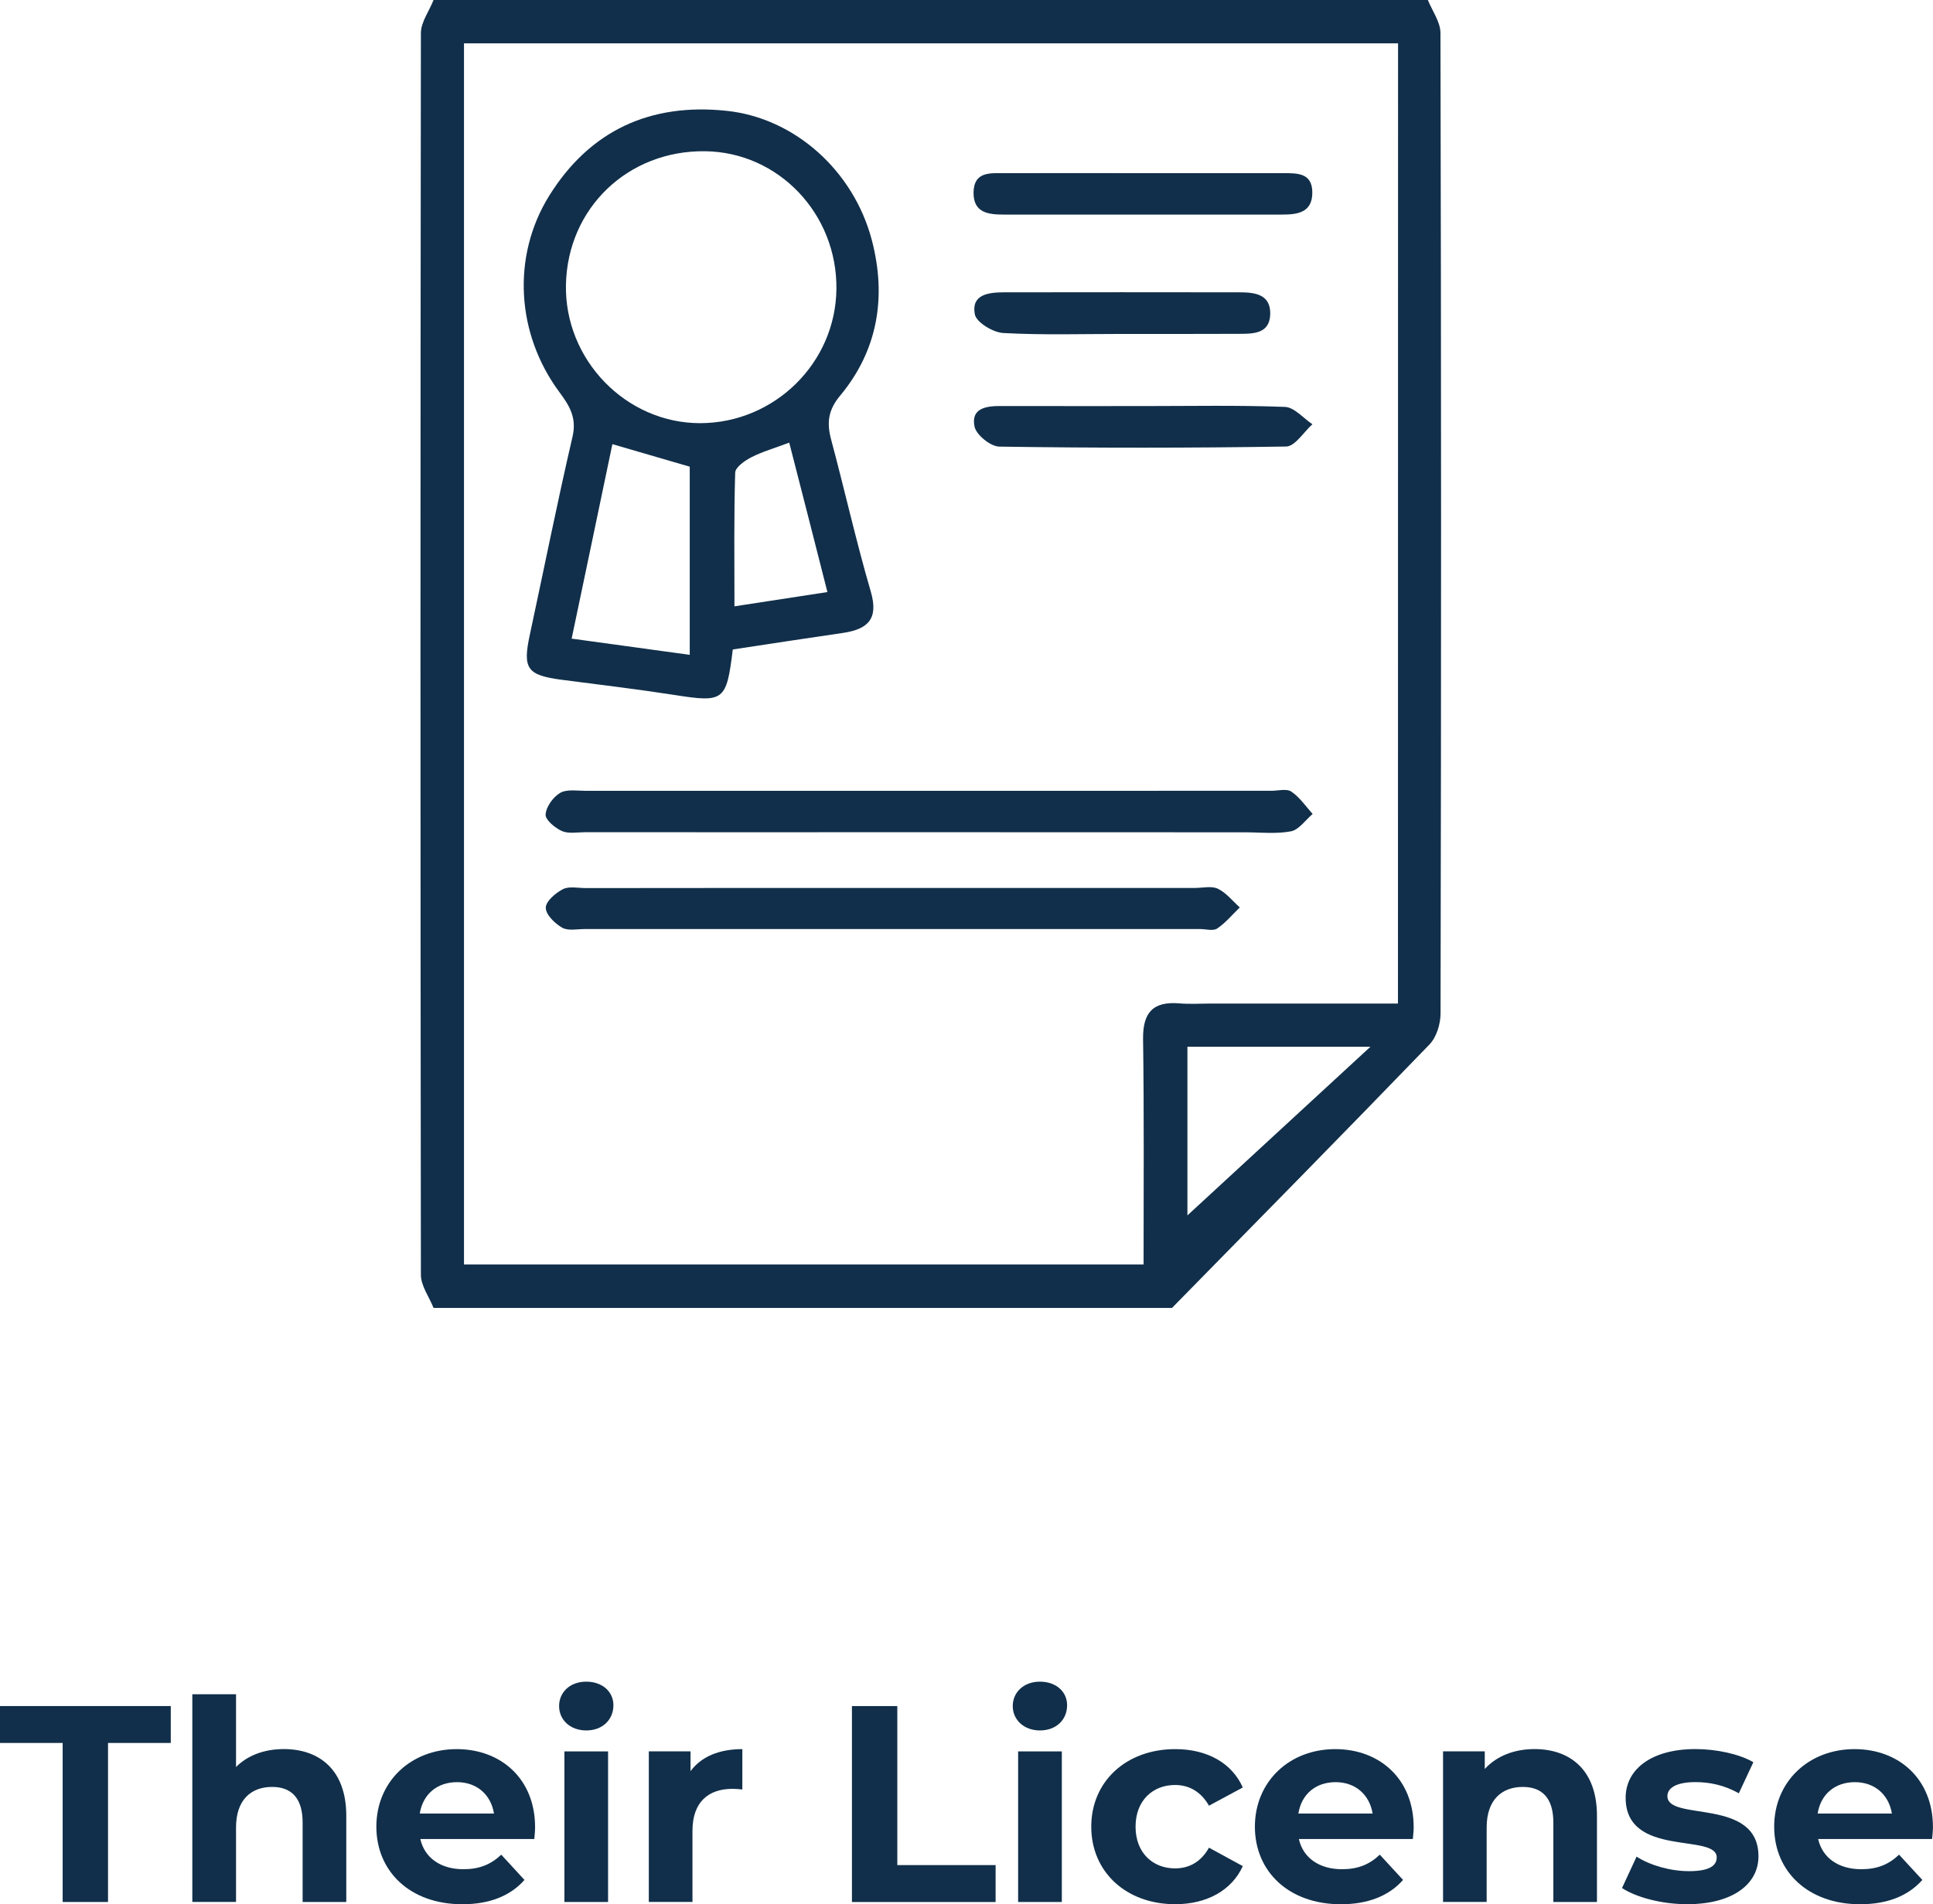
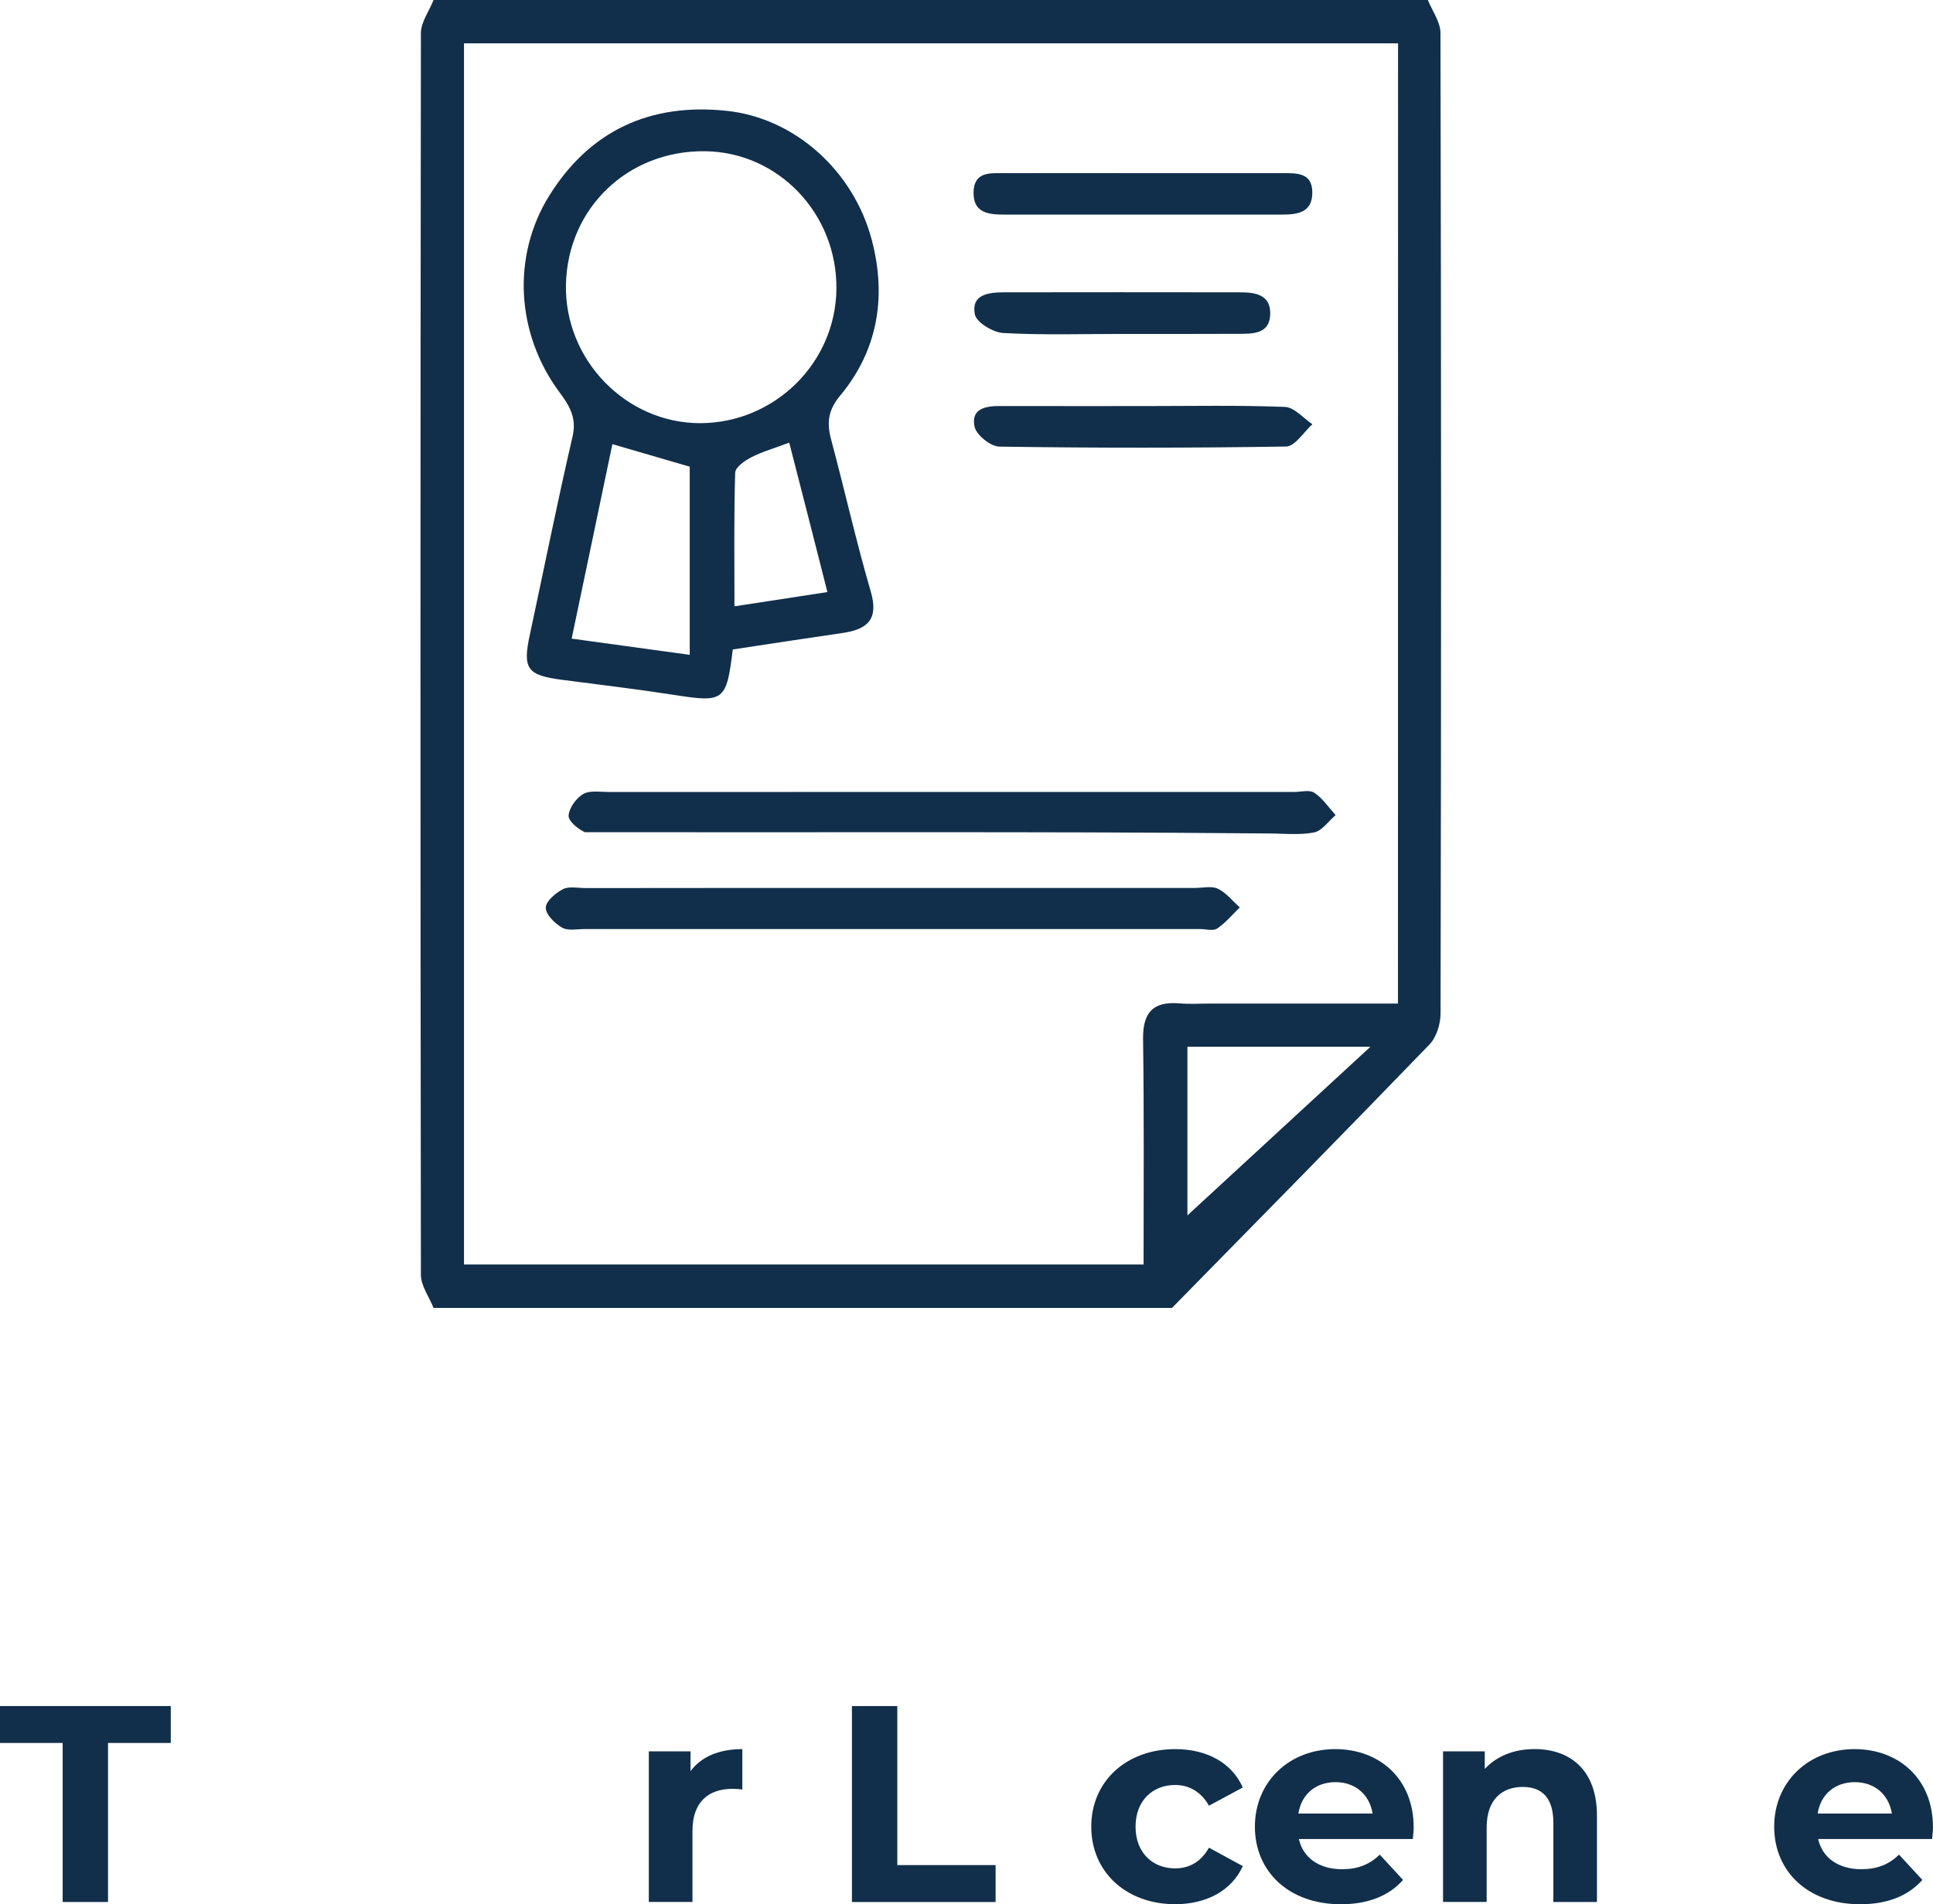
<svg xmlns="http://www.w3.org/2000/svg" version="1.1" id="Layer_1" x="0px" y="0px" width="41.71px" height="41.098px" viewBox="339.18 194.635 41.71 41.098" enable-background="new 339.18 194.635 41.71 41.098" xml:space="preserve">
  <g>
    <g>
      <path fill="#112F4A" d="M369.99,194.635c0.096,0.236,0.272,0.475,0.272,0.713c0.017,7.055,0.017,14.106,0.002,21.161    c0,0.227-0.088,0.512-0.239,0.668c-1.84,1.906-3.699,3.793-5.556,5.686c-5.311,0-10.623,0-15.934,0    c-0.094-0.236-0.271-0.475-0.273-0.712c-0.012-8.936-0.012-17.869,0-26.805c0.002-0.237,0.181-0.475,0.273-0.711    C355.69,194.635,362.839,194.635,369.99,194.635z M369.347,195.57c-6.758,0-13.457,0-20.155,0c0,8.813,0,17.582,0,26.355    c4.903,0,9.764,0,14.664,0c0-1.652,0.012-3.262-0.011-4.869c-0.006-0.568,0.215-0.813,0.783-0.766    c0.228,0.02,0.457,0.004,0.689,0.004c1.332,0,2.664,0,4.028,0C369.347,209.352,369.347,202.483,369.347,195.57z M368.751,217.226    c-1.408,0-2.664,0-3.949,0c0,1.324,0,2.617,0,3.64C366.009,219.753,367.333,218.534,368.751,217.226z" />
      <path fill="#112F4A" d="M354.992,208.652c-0.137,1.118-0.191,1.149-1.265,0.981c-0.805-0.125-1.612-0.221-2.42-0.326    c-0.754-0.098-0.854-0.237-0.694-0.975c0.307-1.426,0.592-2.857,0.922-4.277c0.092-0.402-0.064-0.66-0.283-0.955    c-0.936-1.262-1.031-2.932-0.225-4.235c0.881-1.419,2.192-2.013,3.834-1.838c1.467,0.155,2.737,1.292,3.131,2.789    c0.32,1.22,0.135,2.374-0.685,3.36c-0.264,0.315-0.289,0.594-0.19,0.957c0.291,1.088,0.537,2.188,0.852,3.267    c0.174,0.596-0.063,0.813-0.594,0.894C356.573,208.41,355.774,208.534,354.992,208.652z M354.394,197.899    c-1.663-0.021-2.965,1.225-3.002,2.875c-0.036,1.621,1.293,2.996,2.898,2.994c1.604-0.004,2.922-1.301,2.938-2.896    C357.246,199.249,355.978,197.918,354.394,197.899z M354.063,208.768c0-1.416,0-2.741,0-4.061    c-0.539-0.156-1.087-0.316-1.669-0.486c-0.295,1.404-0.579,2.776-0.879,4.197C352.38,208.537,353.16,208.643,354.063,208.768z     M356.21,204.188c-0.318,0.119-0.58,0.195-0.818,0.316c-0.139,0.071-0.344,0.215-0.348,0.33c-0.029,0.932-0.016,1.864-0.016,2.887    c0.662-0.102,1.319-0.201,2.006-0.308C356.751,206.297,356.489,205.273,356.21,204.188z" />
-       <path fill="#112F4A" d="M359.199,212.596c-2.467,0-4.933,0.002-7.398,0c-0.166,0-0.354,0.037-0.496-0.025    c-0.147-0.066-0.358-0.24-0.352-0.355c0.01-0.168,0.16-0.377,0.313-0.468c0.144-0.084,0.363-0.045,0.552-0.045    c4.932-0.001,9.862-0.001,14.795-0.001c0.147,0,0.33-0.052,0.432,0.018c0.18,0.121,0.309,0.316,0.459,0.482    c-0.154,0.13-0.295,0.342-0.469,0.375c-0.322,0.061-0.666,0.021-1,0.021C363.755,212.598,361.476,212.596,359.199,212.596z" />
+       <path fill="#112F4A" d="M359.199,212.596c-2.467,0-4.933,0.002-7.398,0c-0.147-0.066-0.358-0.24-0.352-0.355c0.01-0.168,0.16-0.377,0.313-0.468c0.144-0.084,0.363-0.045,0.552-0.045    c4.932-0.001,9.862-0.001,14.795-0.001c0.147,0,0.33-0.052,0.432,0.018c0.18,0.121,0.309,0.316,0.459,0.482    c-0.154,0.13-0.295,0.342-0.469,0.375c-0.322,0.061-0.666,0.021-1,0.021C363.755,212.598,361.476,212.596,359.199,212.596z" />
      <path fill="#112F4A" d="M358.453,213.799c2.172,0,4.342,0,6.514,0c0.166,0,0.359-0.049,0.494,0.018    c0.18,0.087,0.316,0.265,0.471,0.402c-0.159,0.154-0.305,0.332-0.487,0.455c-0.088,0.06-0.244,0.012-0.369,0.012    c-4.426,0-8.851,0-13.275,0c-0.166,0-0.362,0.043-0.49-0.029c-0.157-0.09-0.354-0.281-0.354-0.43    c-0.002-0.137,0.209-0.319,0.369-0.401c0.133-0.069,0.326-0.024,0.492-0.024C354.03,213.799,356.242,213.799,358.453,213.799z" />
      <path fill="#112F4A" d="M363.931,198.372c0.98,0,1.959-0.001,2.939,0c0.301,0.001,0.625-0.009,0.627,0.415    c0.002,0.435-0.314,0.479-0.652,0.479c-2,0-4.002,0-6.002,0c-0.332,0-0.658-0.034-0.656-0.471c0.005-0.473,0.373-0.42,0.683-0.423    C361.89,198.37,362.912,198.372,363.931,198.372z" />
      <path fill="#112F4A" d="M363.843,203.399c1.021,0,2.043-0.021,3.064,0.018c0.201,0.008,0.395,0.243,0.592,0.374    c-0.188,0.169-0.375,0.478-0.566,0.481c-2.063,0.033-4.129,0.033-6.192,0.002c-0.188-0.004-0.498-0.254-0.533-0.434    c-0.082-0.398,0.258-0.445,0.572-0.442C361.8,203.4,362.823,203.399,363.843,203.399z" />
      <path fill="#112F4A" d="M363.39,201.842c-0.854,0-1.713,0.027-2.565-0.02c-0.222-0.014-0.58-0.232-0.611-0.406    c-0.08-0.429,0.301-0.471,0.629-0.472c1.691-0.003,3.383-0.002,5.074,0c0.328,0,0.678,0.034,0.672,0.463    c-0.006,0.438-0.373,0.433-0.69,0.433C365.063,201.844,364.226,201.842,363.39,201.842z" />
    </g>
    <g enable-background="new    ">
      <path fill="#112F4A" d="M340.533,232.252h-1.354v-0.797h3.686v0.797h-1.354v3.432h-0.979V232.252z" />
-       <path fill="#112F4A" d="M346.652,233.823v1.861h-0.942v-1.715c0-0.527-0.242-0.768-0.658-0.768c-0.453,0-0.779,0.277-0.779,0.875    v1.607h-0.943v-4.482h0.943v1.57c0.253-0.254,0.615-0.387,1.033-0.387C346.072,232.385,346.652,232.833,346.652,233.823z" />
-       <path fill="#112F4A" d="M350.709,234.325h-2.459c0.09,0.404,0.435,0.652,0.93,0.652c0.345,0,0.592-0.102,0.816-0.314l0.501,0.545    c-0.302,0.344-0.755,0.525-1.341,0.525c-1.125,0-1.855-0.707-1.855-1.674c0-0.973,0.743-1.674,1.734-1.674    c0.955,0,1.691,0.641,1.691,1.686C350.727,234.143,350.715,234.247,350.709,234.325z M348.238,233.776h1.601    c-0.066-0.412-0.374-0.678-0.797-0.678C348.612,233.098,348.304,233.358,348.238,233.776z" />
-       <path fill="#112F4A" d="M351.244,231.456c0-0.297,0.234-0.527,0.586-0.527c0.35,0,0.586,0.219,0.586,0.508    c0,0.314-0.236,0.545-0.586,0.545C351.479,231.981,351.244,231.75,351.244,231.456z M351.359,232.434h0.942v3.25h-0.942V232.434z" />
      <path fill="#112F4A" d="M355.198,232.385v0.871c-0.079-0.008-0.139-0.014-0.212-0.014c-0.52,0-0.864,0.285-0.864,0.906v1.535    h-0.942v-3.25h0.9v0.428C354.309,232.549,354.696,232.385,355.198,232.385z" />
      <path fill="#112F4A" d="M357.563,231.456h0.979v3.432h2.121v0.797h-3.1V231.456z" />
-       <path fill="#112F4A" d="M361.033,231.456c0-0.297,0.236-0.527,0.586-0.527c0.352,0,0.587,0.219,0.587,0.508    c0,0.314-0.235,0.545-0.587,0.545C361.27,231.981,361.033,231.75,361.033,231.456z M361.149,232.434h0.943v3.25h-0.943V232.434z" />
      <path fill="#112F4A" d="M362.727,234.059c0-0.979,0.756-1.674,1.813-1.674c0.684,0,1.221,0.297,1.457,0.828l-0.73,0.393    c-0.176-0.309-0.436-0.447-0.732-0.447c-0.477,0-0.852,0.332-0.852,0.9s0.375,0.9,0.852,0.9c0.297,0,0.557-0.133,0.732-0.447    l0.73,0.398c-0.236,0.52-0.773,0.822-1.457,0.822C363.483,235.733,362.727,235.038,362.727,234.059z" />
      <path fill="#112F4A" d="M369.666,234.325h-2.459c0.09,0.404,0.436,0.652,0.931,0.652c0.345,0,0.592-0.102,0.815-0.314l0.502,0.545    c-0.303,0.344-0.756,0.525-1.342,0.525c-1.124,0-1.855-0.707-1.855-1.674c0-0.973,0.744-1.674,1.734-1.674    c0.955,0,1.692,0.641,1.692,1.686C369.685,234.143,369.672,234.247,369.666,234.325z M367.196,233.776h1.602    c-0.067-0.412-0.375-0.678-0.799-0.678C367.57,233.098,367.262,233.358,367.196,233.776z" />
      <path fill="#112F4A" d="M373.639,233.823v1.861h-0.941v-1.715c0-0.527-0.242-0.768-0.659-0.768c-0.453,0-0.78,0.277-0.78,0.875    v1.607h-0.941v-3.25h0.9v0.381c0.254-0.279,0.634-0.43,1.075-0.43C373.059,232.385,373.639,232.833,373.639,233.823z" />
-       <path fill="#112F4A" d="M374.18,235.383l0.314-0.678c0.29,0.188,0.73,0.314,1.13,0.314c0.435,0,0.599-0.115,0.599-0.297    c0-0.531-1.965,0.014-1.965-1.287c0-0.615,0.557-1.051,1.506-1.051c0.447,0,0.941,0.104,1.25,0.283l-0.314,0.672    c-0.32-0.182-0.641-0.242-0.936-0.242c-0.424,0-0.605,0.133-0.605,0.303c0,0.555,1.965,0.018,1.965,1.299    c0,0.604-0.563,1.033-1.535,1.033C375.038,235.733,374.483,235.583,374.18,235.383z" />
      <path fill="#112F4A" d="M380.871,234.325h-2.459c0.09,0.404,0.436,0.652,0.931,0.652c0.345,0,0.592-0.102,0.815-0.314l0.502,0.545    c-0.303,0.344-0.756,0.525-1.342,0.525c-1.124,0-1.855-0.707-1.855-1.674c0-0.973,0.744-1.674,1.734-1.674    c0.955,0,1.692,0.641,1.692,1.686C380.89,234.143,380.877,234.247,380.871,234.325z M378.401,233.776h1.602    c-0.067-0.412-0.375-0.678-0.799-0.678C378.775,233.098,378.467,233.358,378.401,233.776z" />
    </g>
  </g>
</svg>